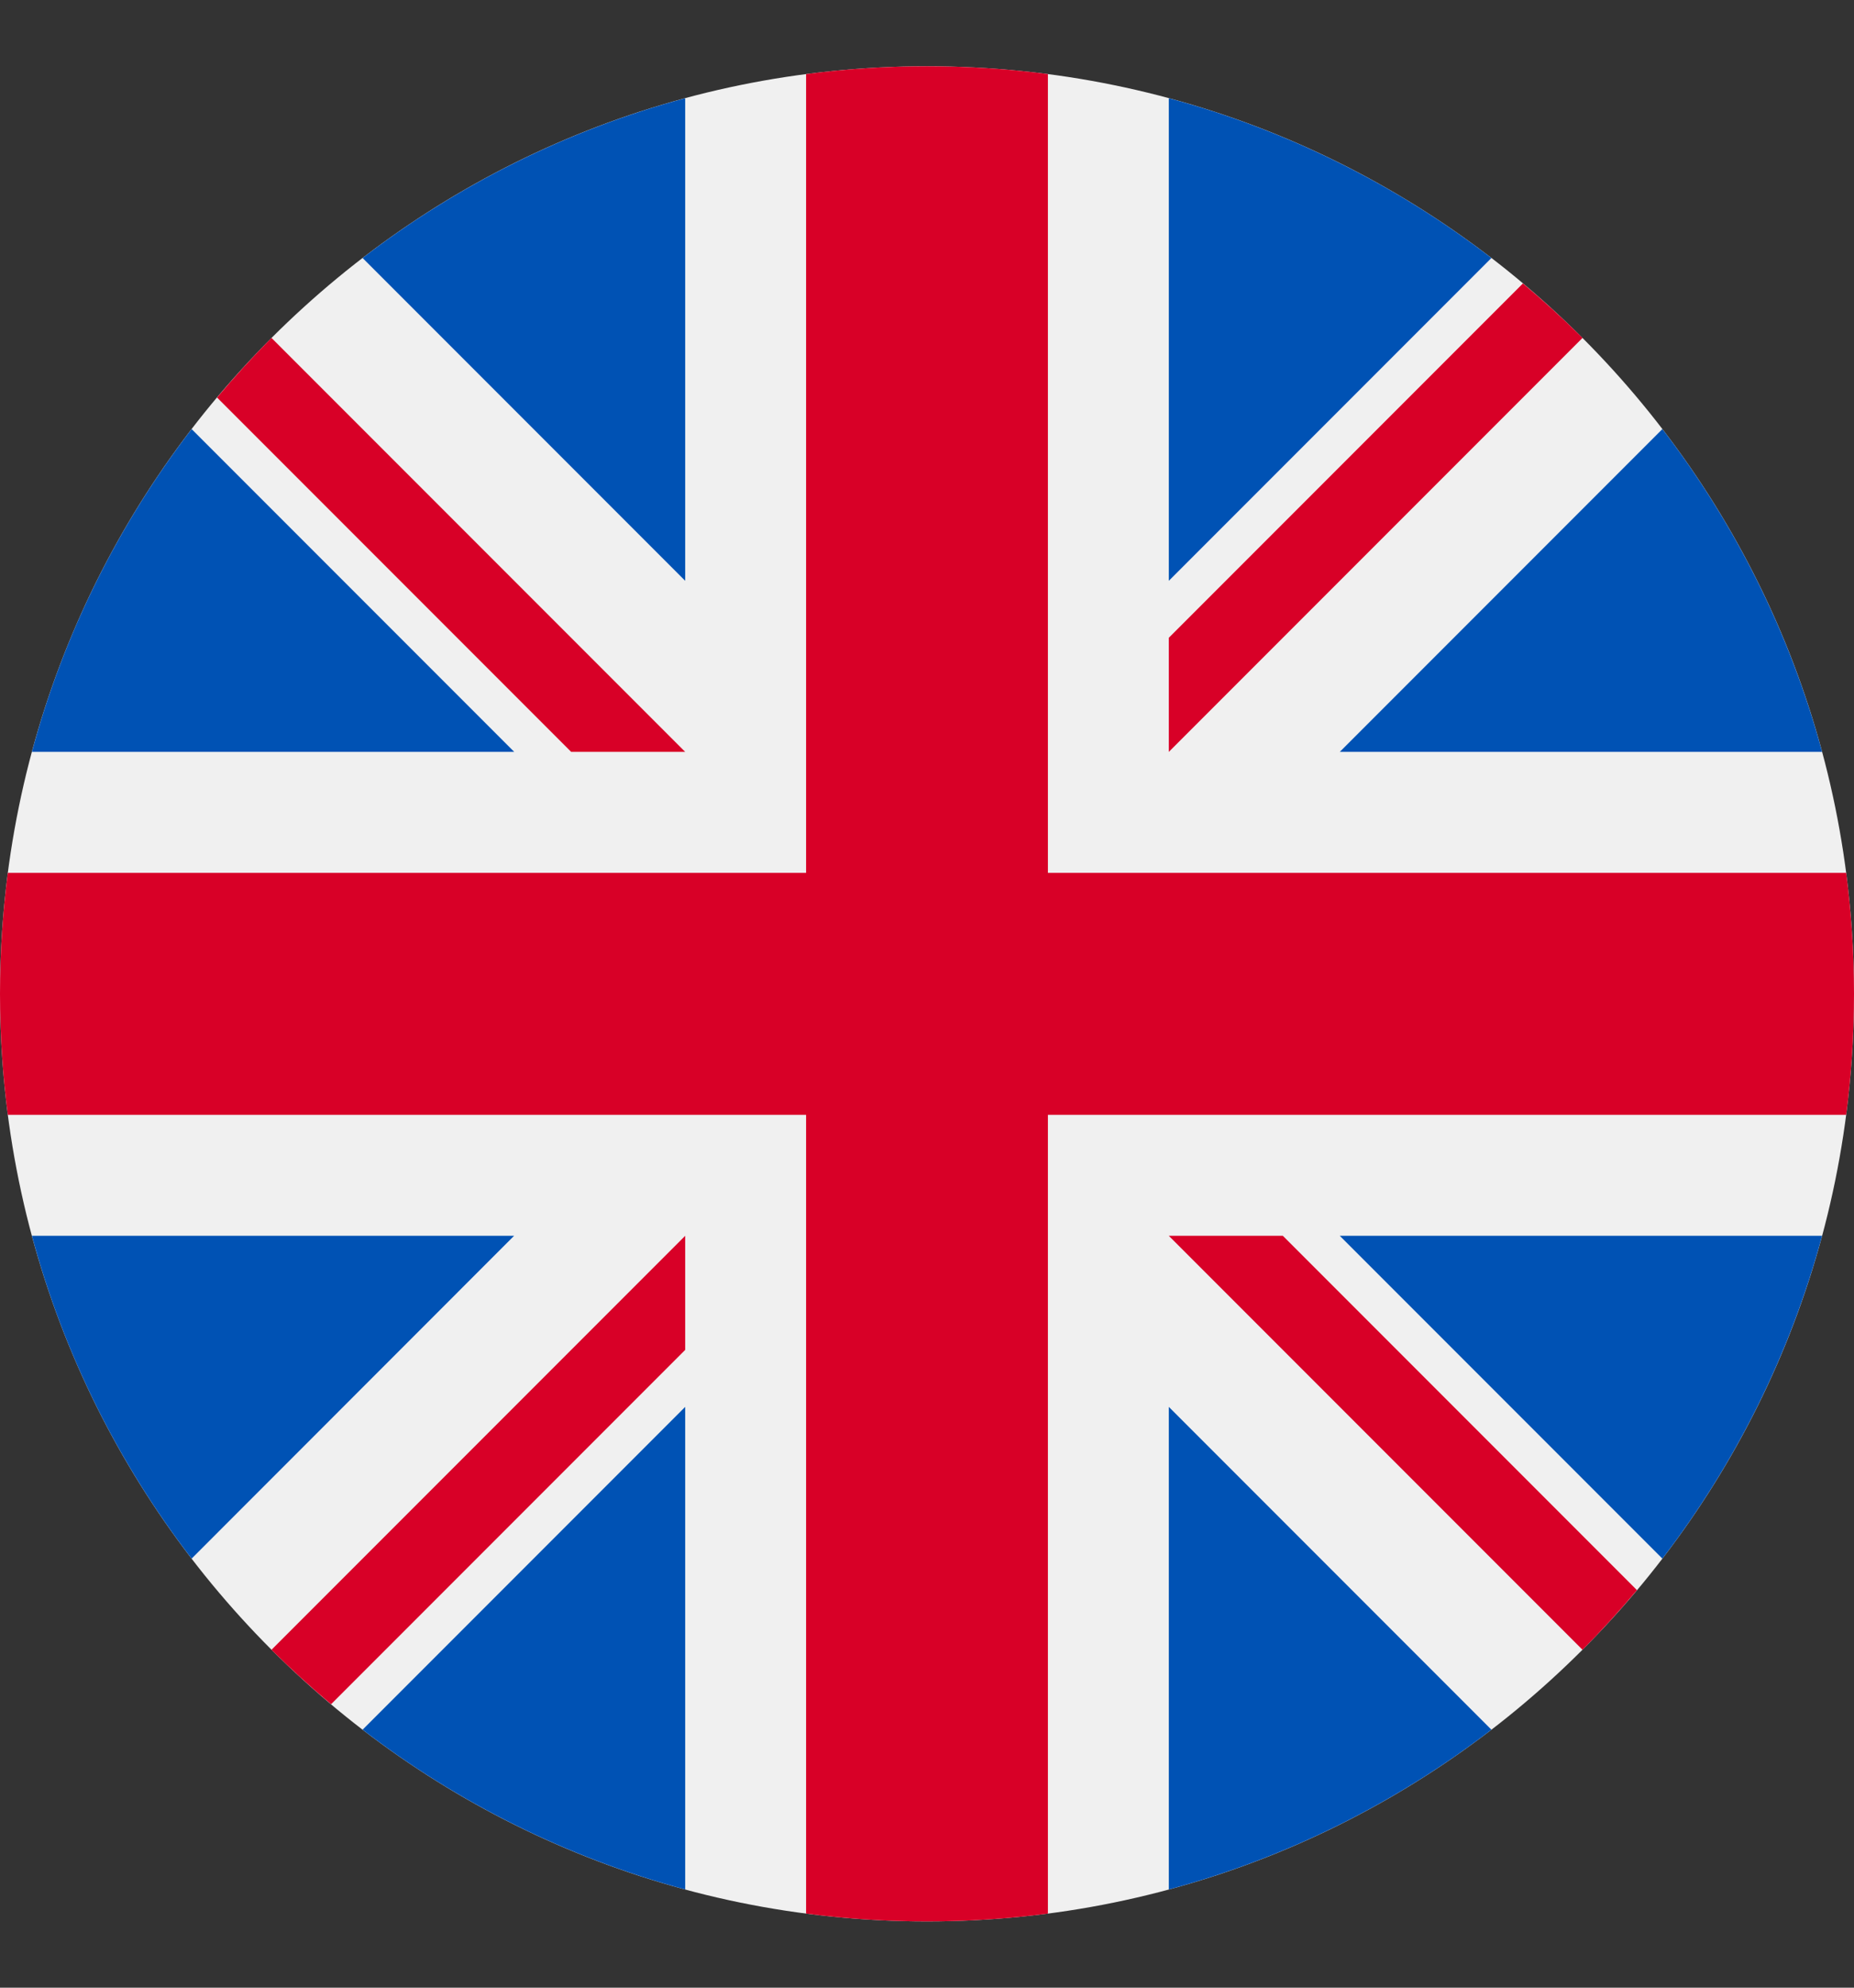
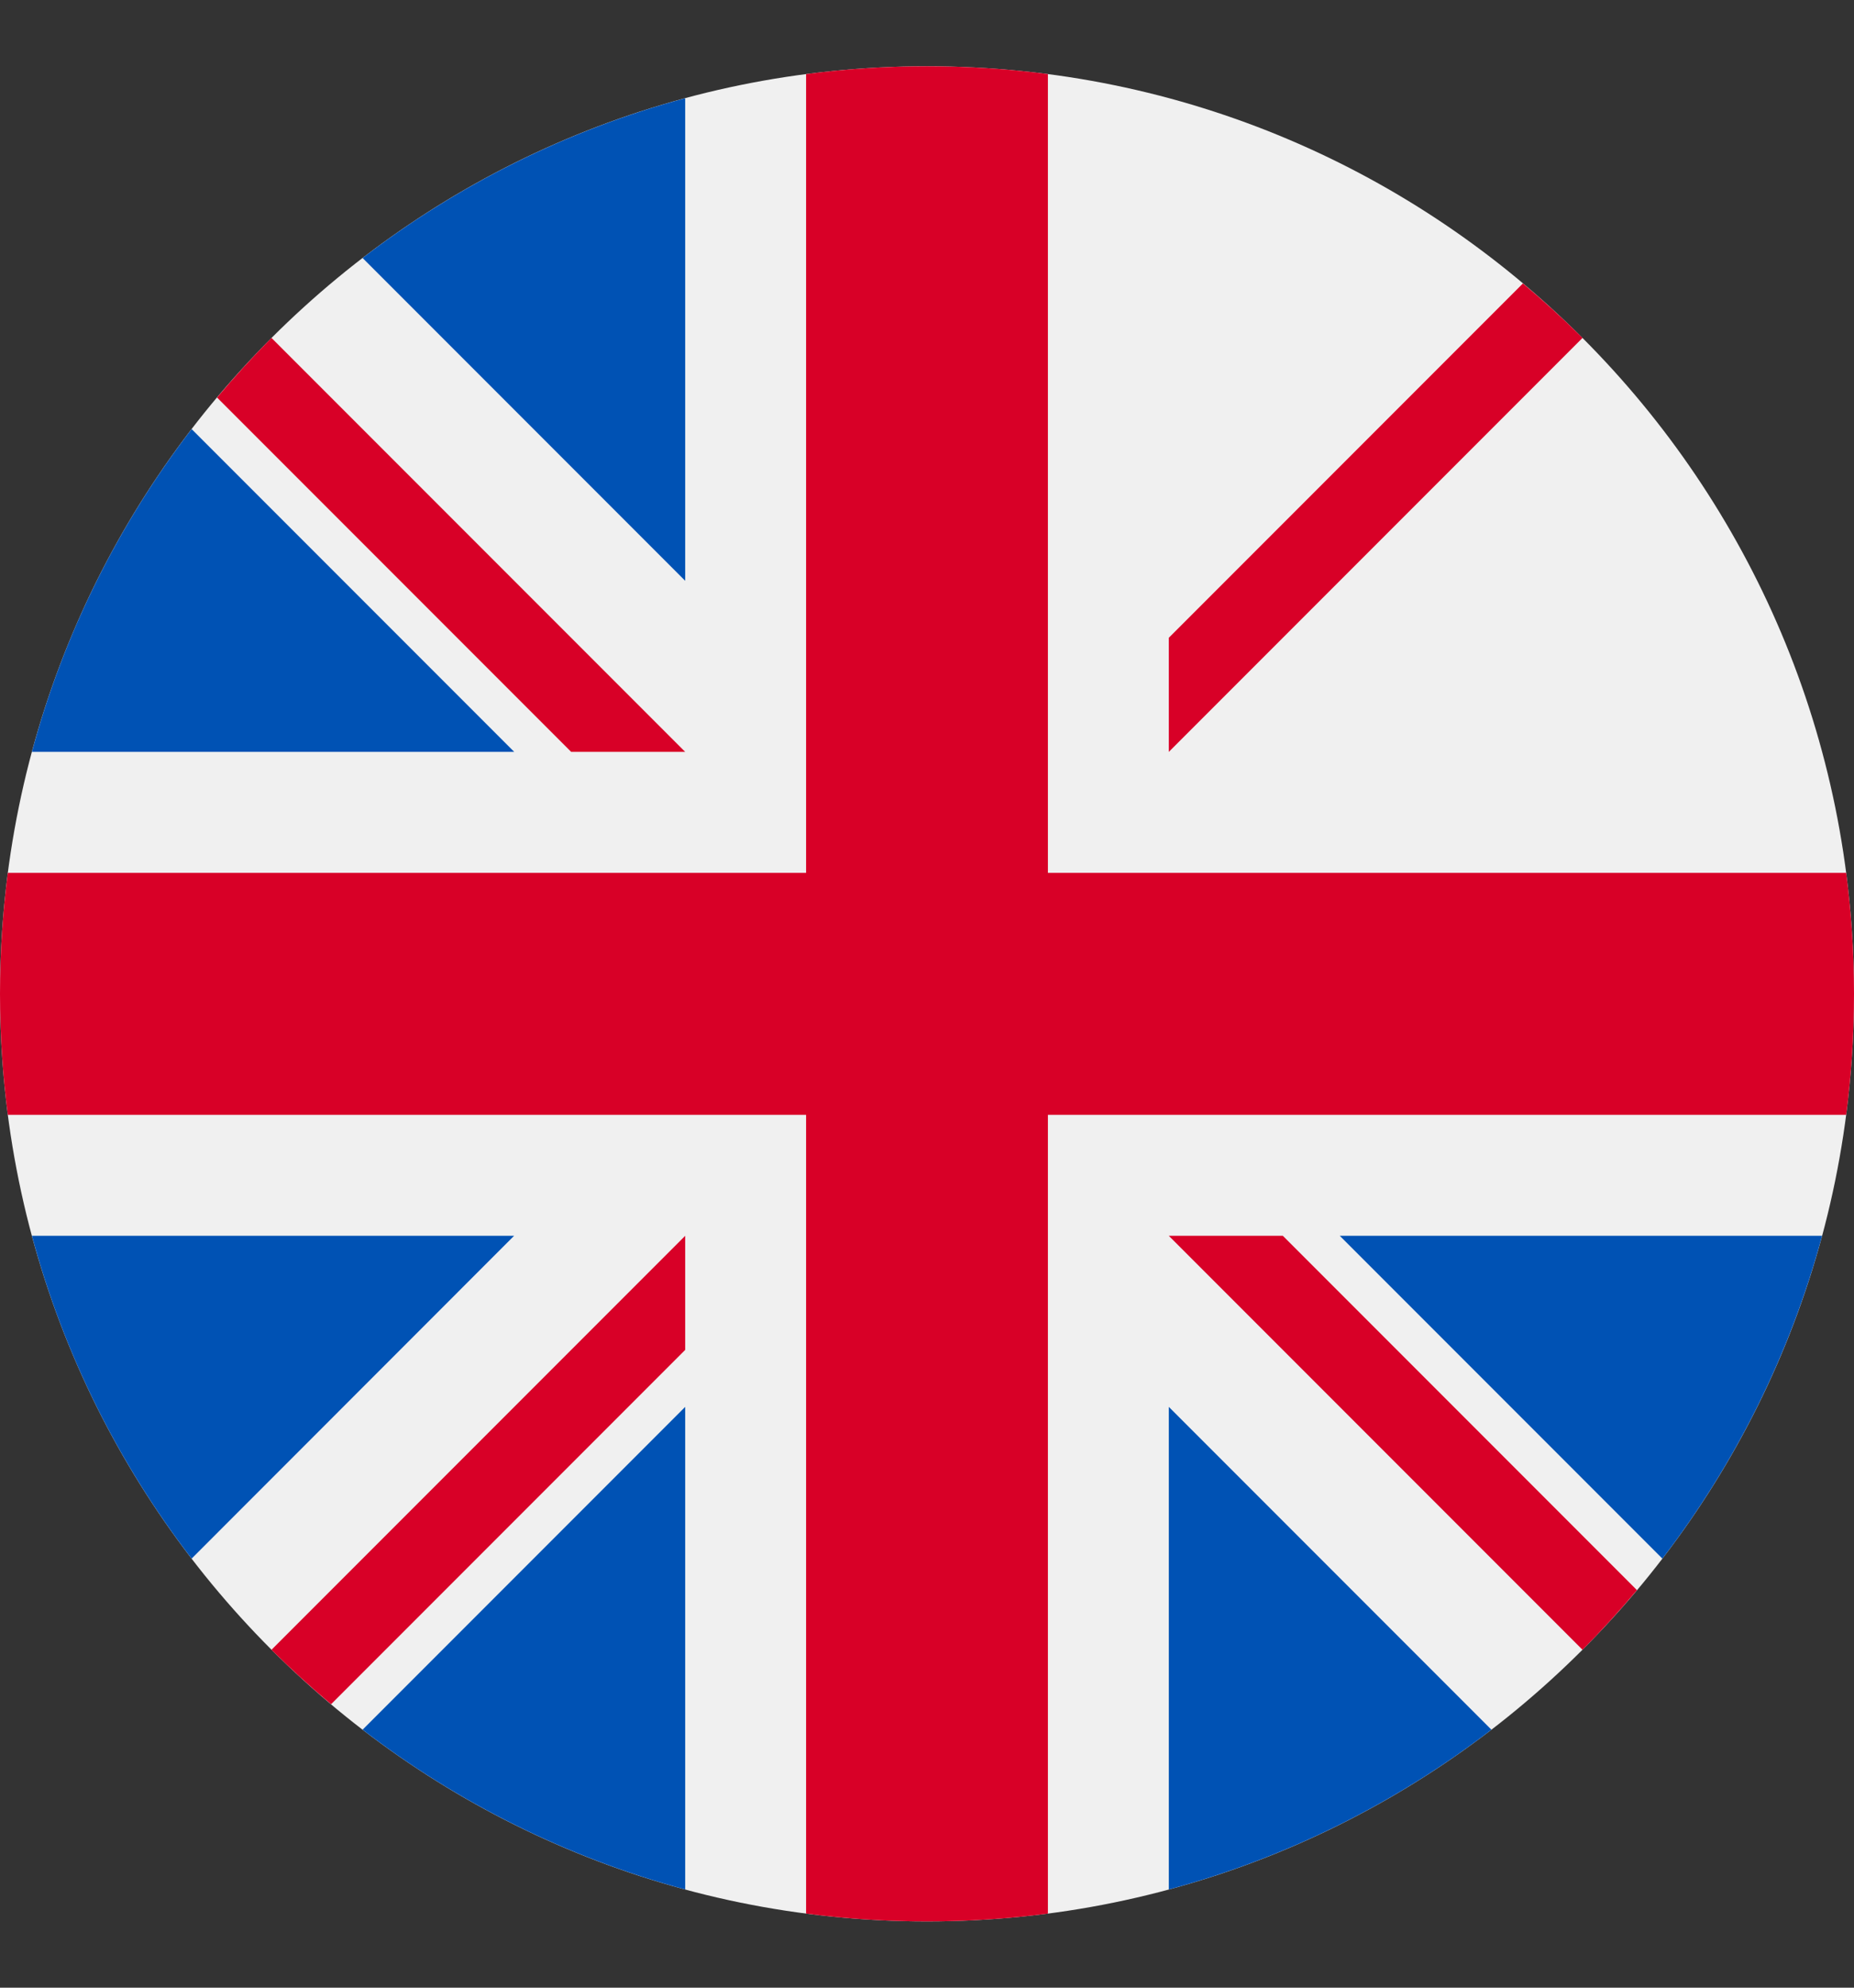
<svg xmlns="http://www.w3.org/2000/svg" width="14" height="15" viewBox="0 0 14 15" fill="none">
  <rect x="0" y="0" width="14" height="15" fill="#333333" stroke="none" />
  <path d="M7 14.5C10.866 14.5 14 11.366 14 7.5C14 3.634 10.866 0.5 7 0.5C3.134 0.5 0 3.634 0 7.5C0 11.366 3.134 14.5 7 14.5Z" fill="#F0F0F0" />
  <path d="M1.447 3.238C0.897 3.954 0.482 4.778 0.241 5.674H3.883L1.447 3.238Z" fill="#0052B4" />
-   <path d="M13.759 5.674C13.517 4.778 13.103 3.954 12.553 3.238L10.117 5.674H13.759Z" fill="#0052B4" />
  <path d="M0.241 9.326C0.482 10.222 0.897 11.046 1.447 11.762L3.882 9.326H0.241Z" fill="#0052B4" />
-   <path d="M11.262 1.947C10.546 1.397 9.722 0.983 8.826 0.741V4.383L11.262 1.947Z" fill="#0052B4" />
  <path d="M2.738 13.053C3.454 13.603 4.278 14.017 5.174 14.259V10.617L2.738 13.053Z" fill="#0052B4" />
  <path d="M5.174 0.741C4.278 0.983 3.454 1.397 2.738 1.947L5.174 4.383V0.741Z" fill="#0052B4" />
  <path d="M8.826 14.259C9.722 14.017 10.546 13.603 11.262 13.053L8.826 10.617V14.259Z" fill="#0052B4" />
  <path d="M10.117 9.326L12.553 11.762C13.103 11.046 13.517 10.222 13.759 9.326H10.117Z" fill="#0052B4" />
  <path d="M13.941 6.587H7.913H7.913V0.559C7.614 0.52 7.309 0.5 7 0.5C6.691 0.5 6.386 0.52 6.087 0.559V6.587V6.587H0.059C0.02 6.886 0 7.191 0 7.5C0 7.809 0.02 8.114 0.059 8.413H6.087H6.087V14.441C6.386 14.48 6.691 14.5 7 14.5C7.309 14.5 7.614 14.48 7.913 14.441V8.413V8.413H13.941C13.98 8.114 14 7.809 14 7.5C14 7.191 13.98 6.886 13.941 6.587V6.587Z" fill="#D80027" />
  <path d="M8.826 9.326L11.95 12.45C12.093 12.306 12.23 12.156 12.361 12L9.687 9.326H8.826V9.326Z" fill="#D80027" />
  <path d="M5.174 9.326H5.174L2.05 12.45C2.194 12.593 2.344 12.73 2.5 12.861L5.174 10.187V9.326Z" fill="#D80027" />
  <path d="M5.174 5.674V5.674L2.05 2.55C1.907 2.694 1.77 2.844 1.639 3L4.313 5.674H5.174V5.674Z" fill="#D80027" />
  <path d="M8.826 5.674L11.95 2.55C11.806 2.407 11.656 2.27 11.5 2.139L8.826 4.813V5.674Z" fill="#D80027" />
</svg>